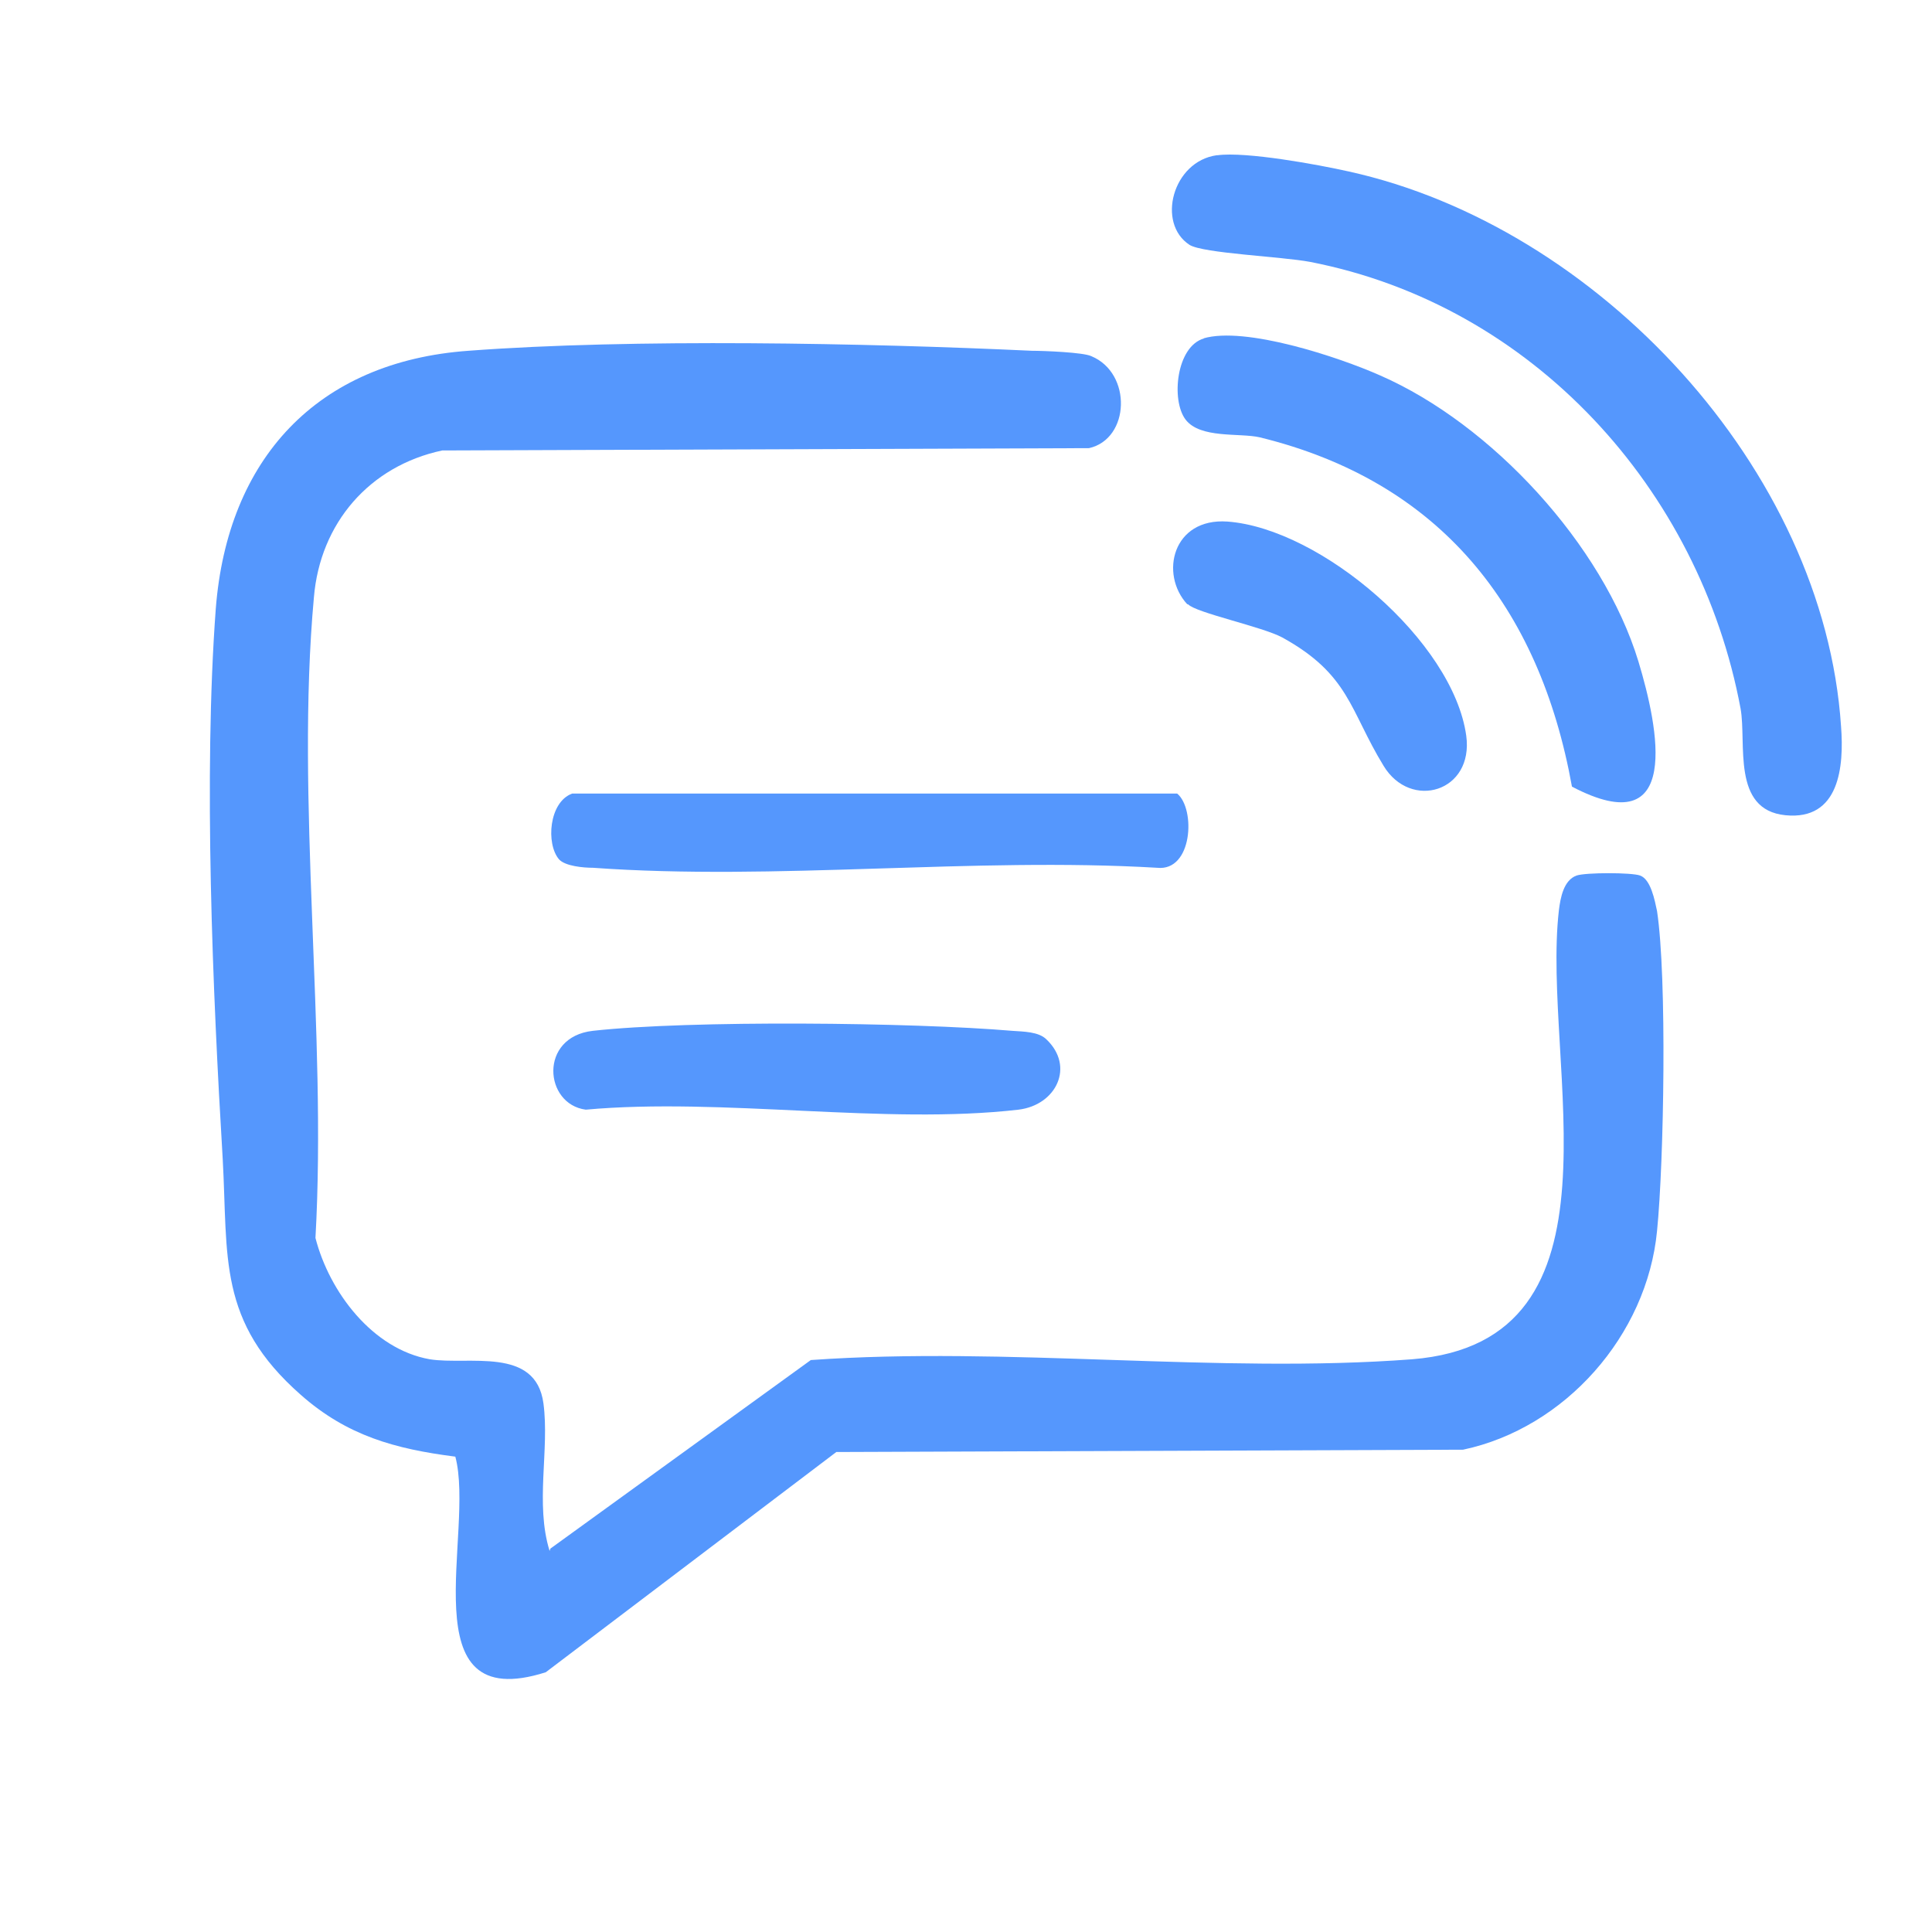
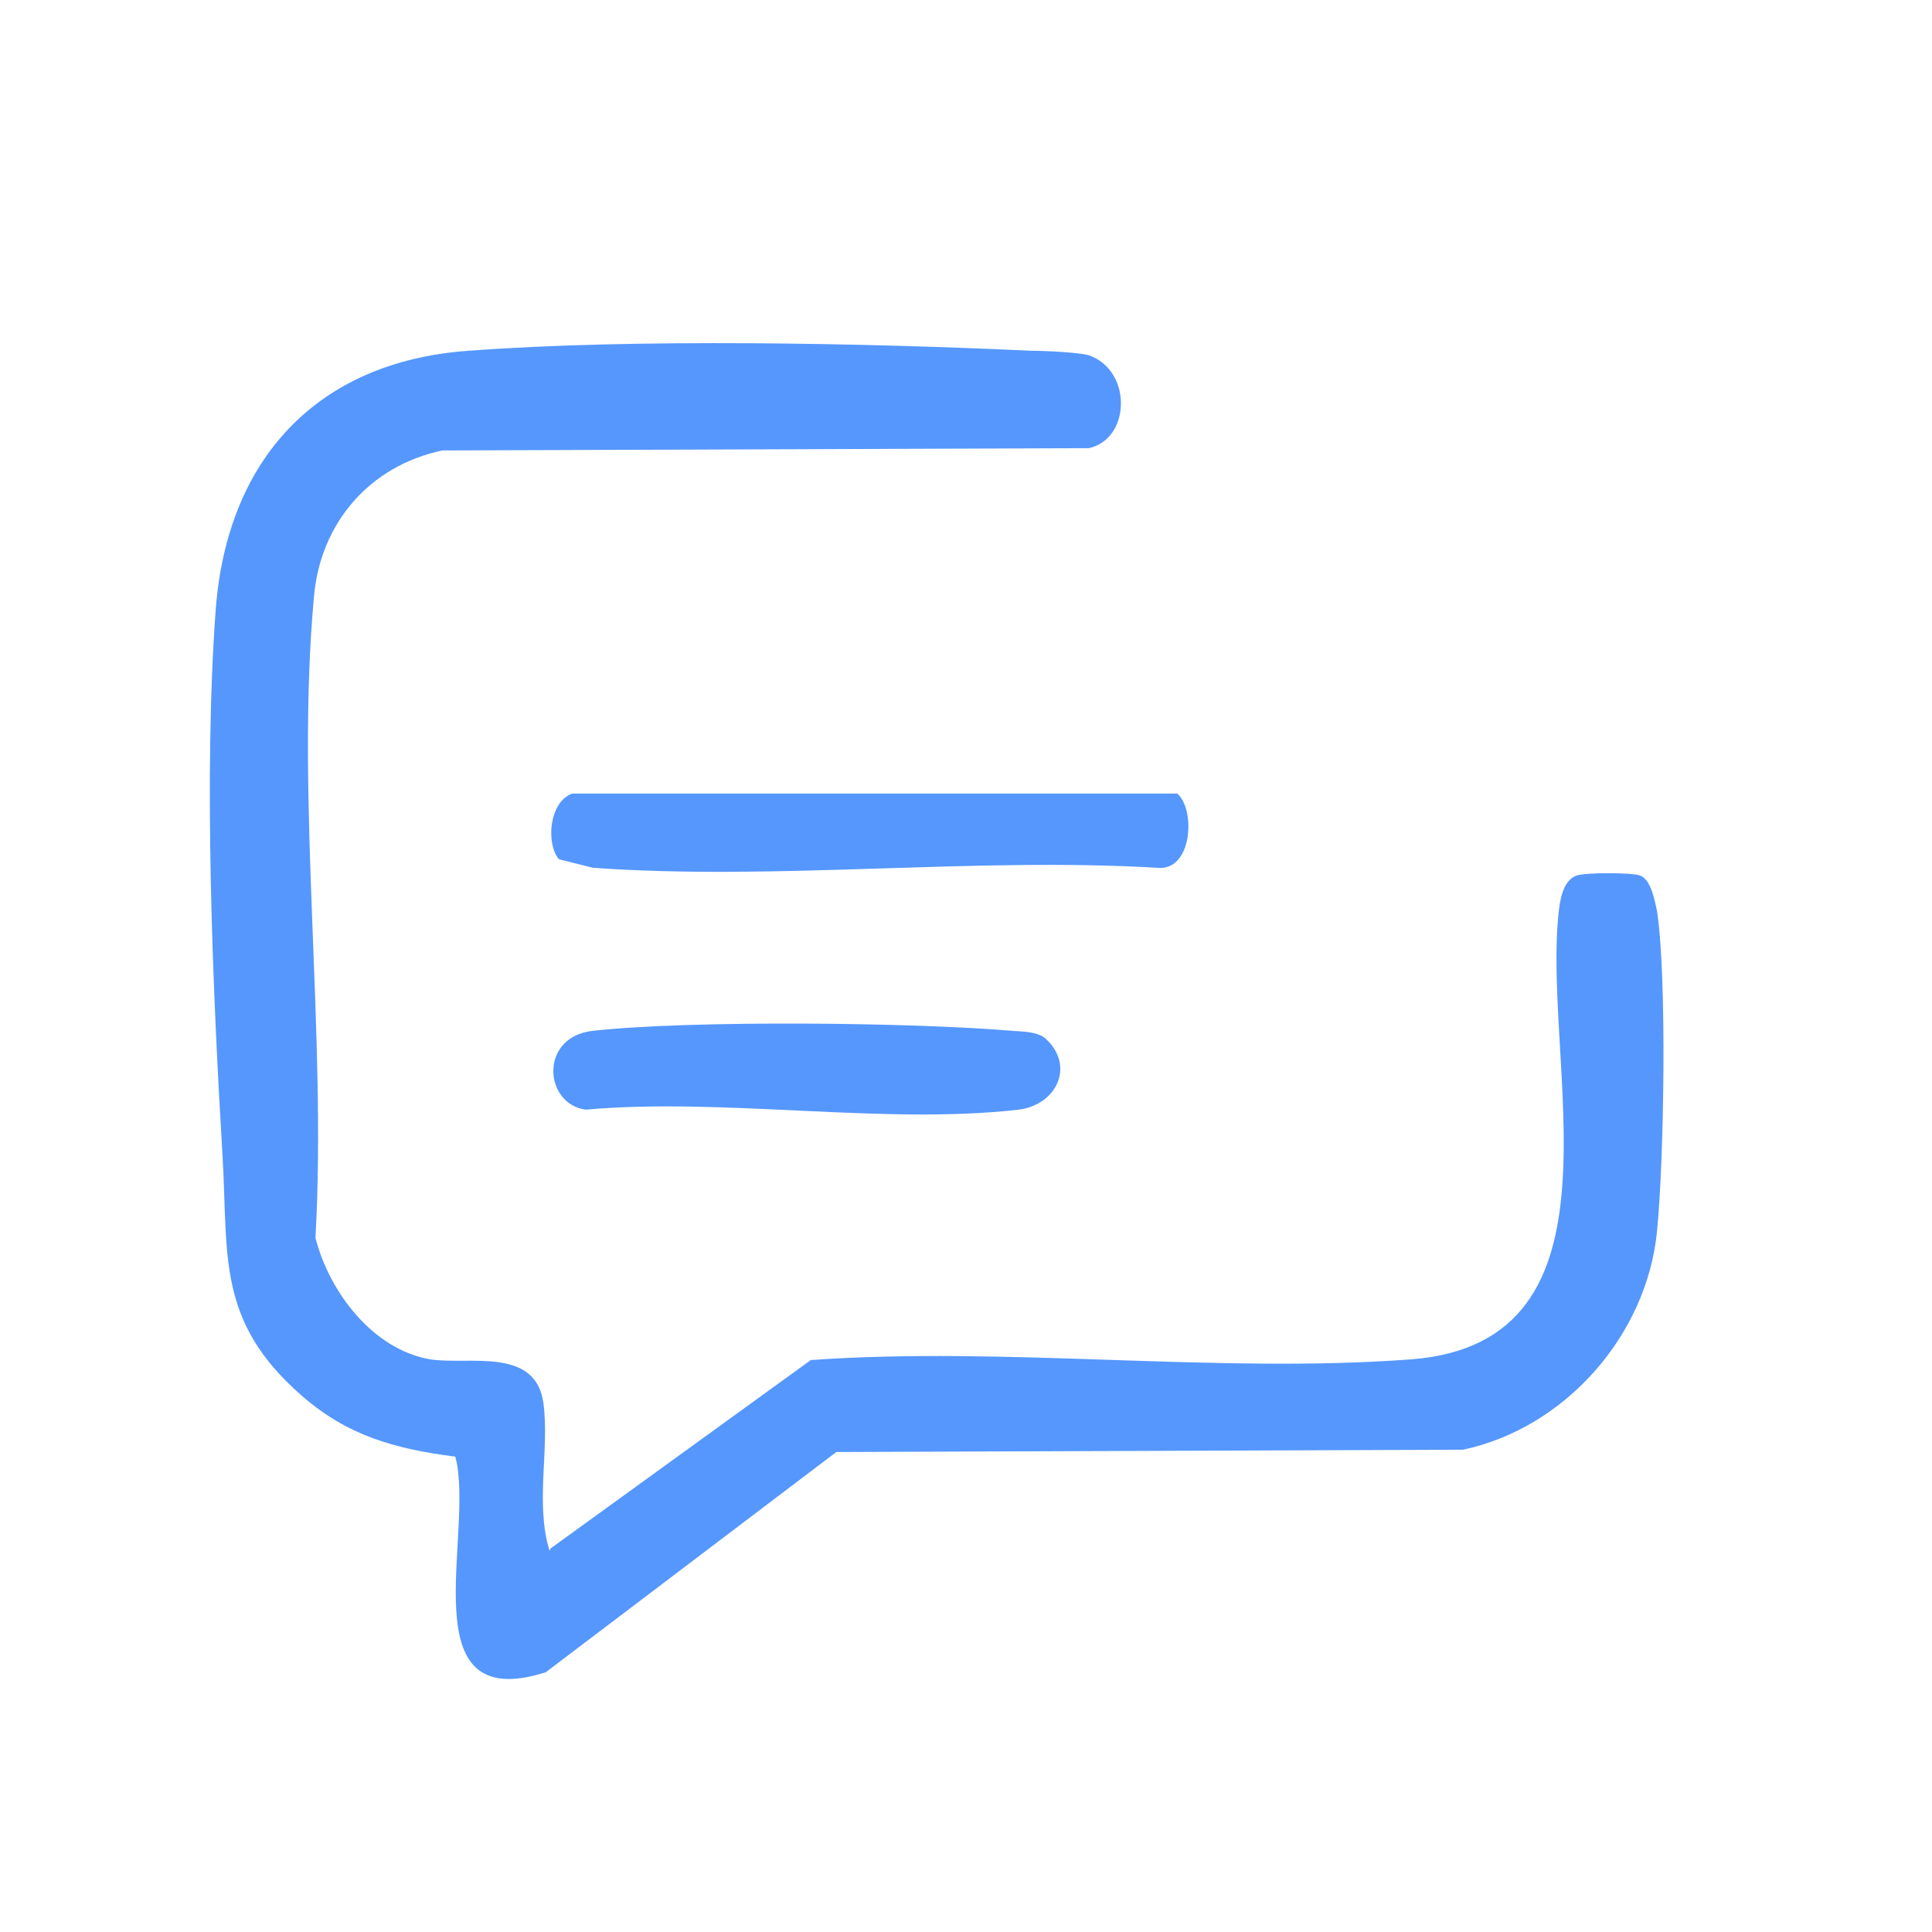
<svg xmlns="http://www.w3.org/2000/svg" width="25" height="25" viewBox="0 0 25 25" fill="none">
  <path d="M7.122 20.039L10.492 17.599C13.022 17.419 15.772 17.779 18.272 17.589C21.152 17.359 19.942 13.769 20.172 11.779C20.192 11.619 20.232 11.389 20.402 11.329C20.522 11.289 21.112 11.289 21.222 11.329C21.362 11.379 21.412 11.649 21.442 11.789C21.572 12.649 21.532 15.029 21.442 15.929C21.312 17.279 20.252 18.479 18.932 18.759L10.822 18.789L7.062 21.639C5.272 22.209 6.152 19.829 5.892 18.849C5.112 18.749 4.492 18.579 3.892 18.049C2.812 17.099 2.952 16.269 2.882 14.999C2.752 12.839 2.632 10.029 2.792 7.879C2.942 5.939 4.102 4.679 6.062 4.539C8.182 4.379 11.212 4.439 13.352 4.539C13.502 4.539 14.022 4.559 14.122 4.609C14.652 4.829 14.622 5.679 14.092 5.799L5.722 5.829C4.782 6.029 4.142 6.769 4.062 7.729C3.822 10.349 4.232 13.359 4.082 16.019C4.262 16.719 4.822 17.459 5.562 17.589C6.062 17.669 6.932 17.419 7.032 18.159C7.112 18.759 6.922 19.459 7.112 20.069L7.122 20.039Z" fill="#5597FD" />
-   <path d="M15.753 2.009C16.123 1.959 17.053 2.129 17.453 2.219C20.673 2.929 23.603 6.069 23.823 9.399C23.863 9.919 23.803 10.619 23.103 10.549C22.403 10.479 22.603 9.619 22.523 9.169C21.993 6.329 19.833 3.949 16.953 3.389C16.583 3.319 15.573 3.279 15.393 3.169C14.963 2.889 15.173 2.089 15.743 2.009H15.753Z" fill="#5597FD" />
-   <path d="M15.571 4.379C16.111 4.219 17.321 4.619 17.861 4.859C19.301 5.489 20.741 7.049 21.201 8.559C21.461 9.419 21.771 10.929 20.341 10.179C19.921 7.849 18.631 6.229 16.301 5.659C16.041 5.599 15.531 5.679 15.341 5.429C15.151 5.179 15.221 4.479 15.581 4.379H15.571Z" fill="#5597FD" />
-   <path d="M7.233 11.119C7.063 10.919 7.103 10.379 7.403 10.269H15.233C15.473 10.469 15.433 11.279 14.973 11.229C12.593 11.089 10.033 11.399 7.673 11.229C7.553 11.229 7.313 11.209 7.233 11.119Z" fill="#5597FD" />
+   <path d="M7.233 11.119C7.063 10.919 7.103 10.379 7.403 10.269H15.233C15.473 10.469 15.433 11.279 14.973 11.229C12.593 11.089 10.033 11.399 7.673 11.229Z" fill="#5597FD" />
  <path d="M13.54 13.449C13.91 13.799 13.67 14.299 13.18 14.359C11.45 14.559 9.35 14.199 7.58 14.359C7.04 14.289 6.97 13.419 7.67 13.339C8.93 13.199 11.81 13.229 13.1 13.339C13.24 13.349 13.44 13.349 13.54 13.449Z" fill="#5597FD" />
-   <path d="M15.363 7.819C15.003 7.429 15.173 6.699 15.883 6.749C17.093 6.839 18.803 8.299 18.973 9.519C19.073 10.249 18.253 10.489 17.903 9.909C17.463 9.189 17.463 8.729 16.593 8.249C16.333 8.109 15.473 7.929 15.373 7.819H15.363Z" fill="#5597FD" />
</svg>